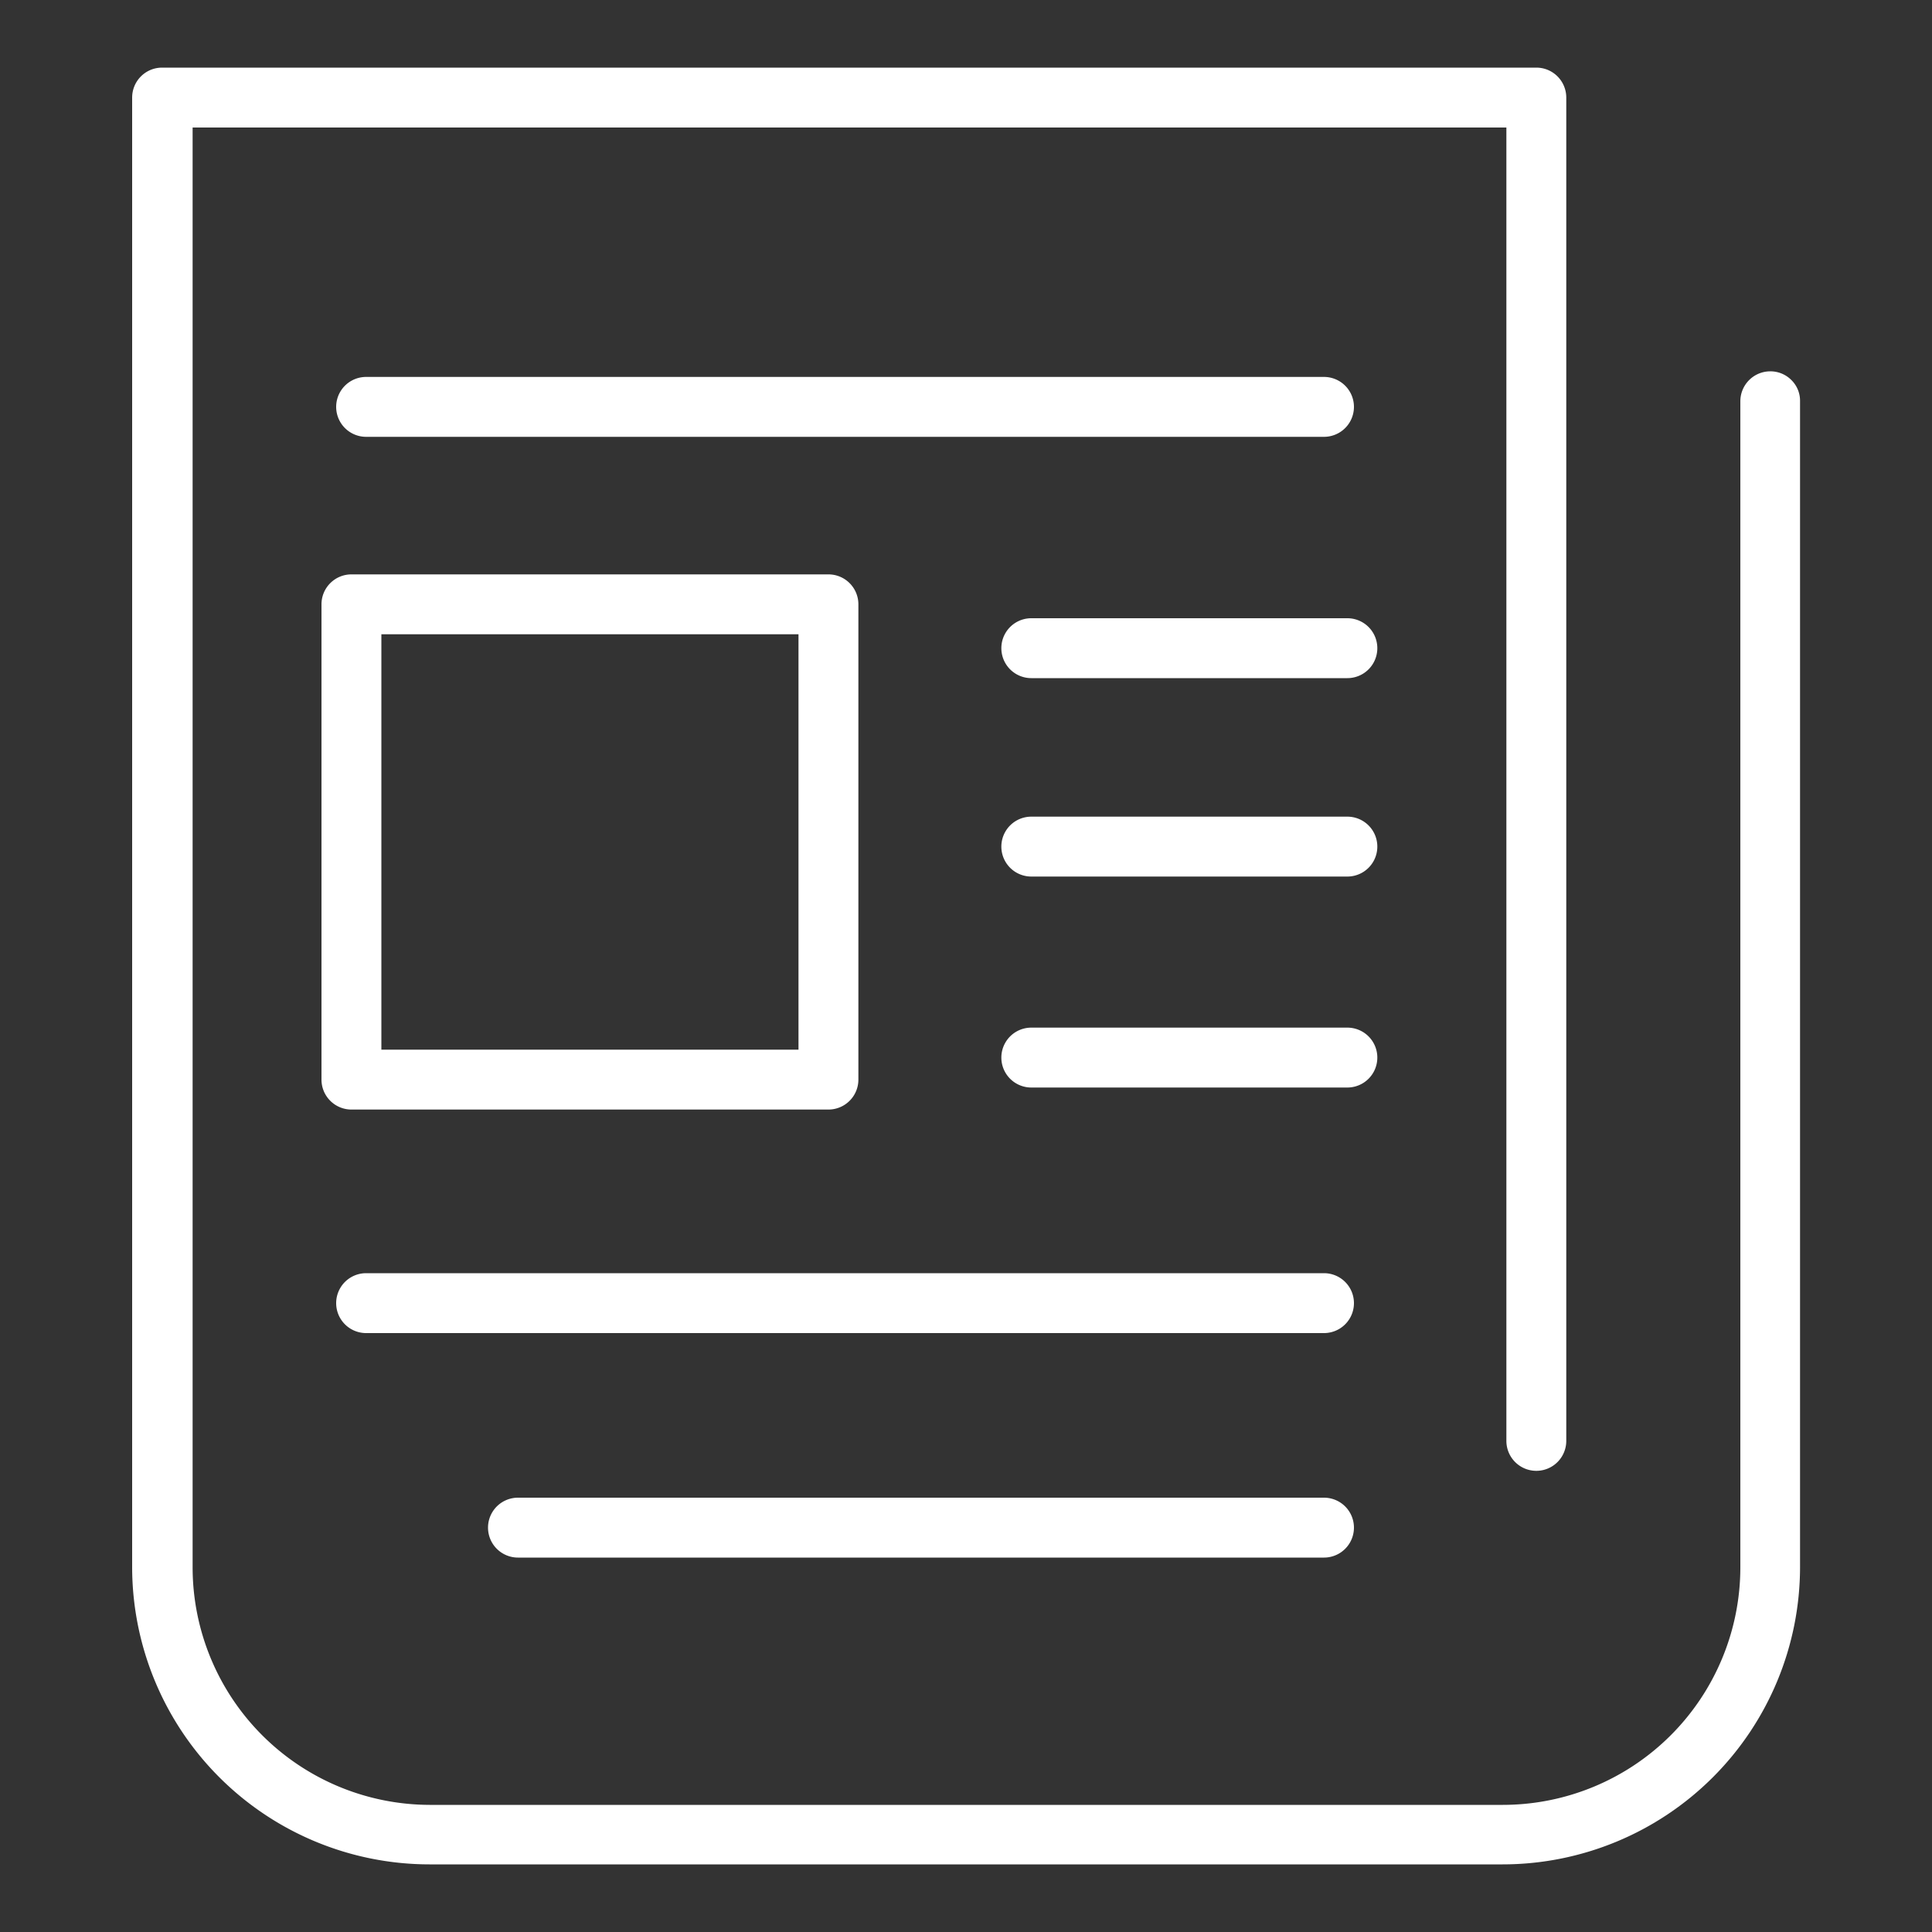
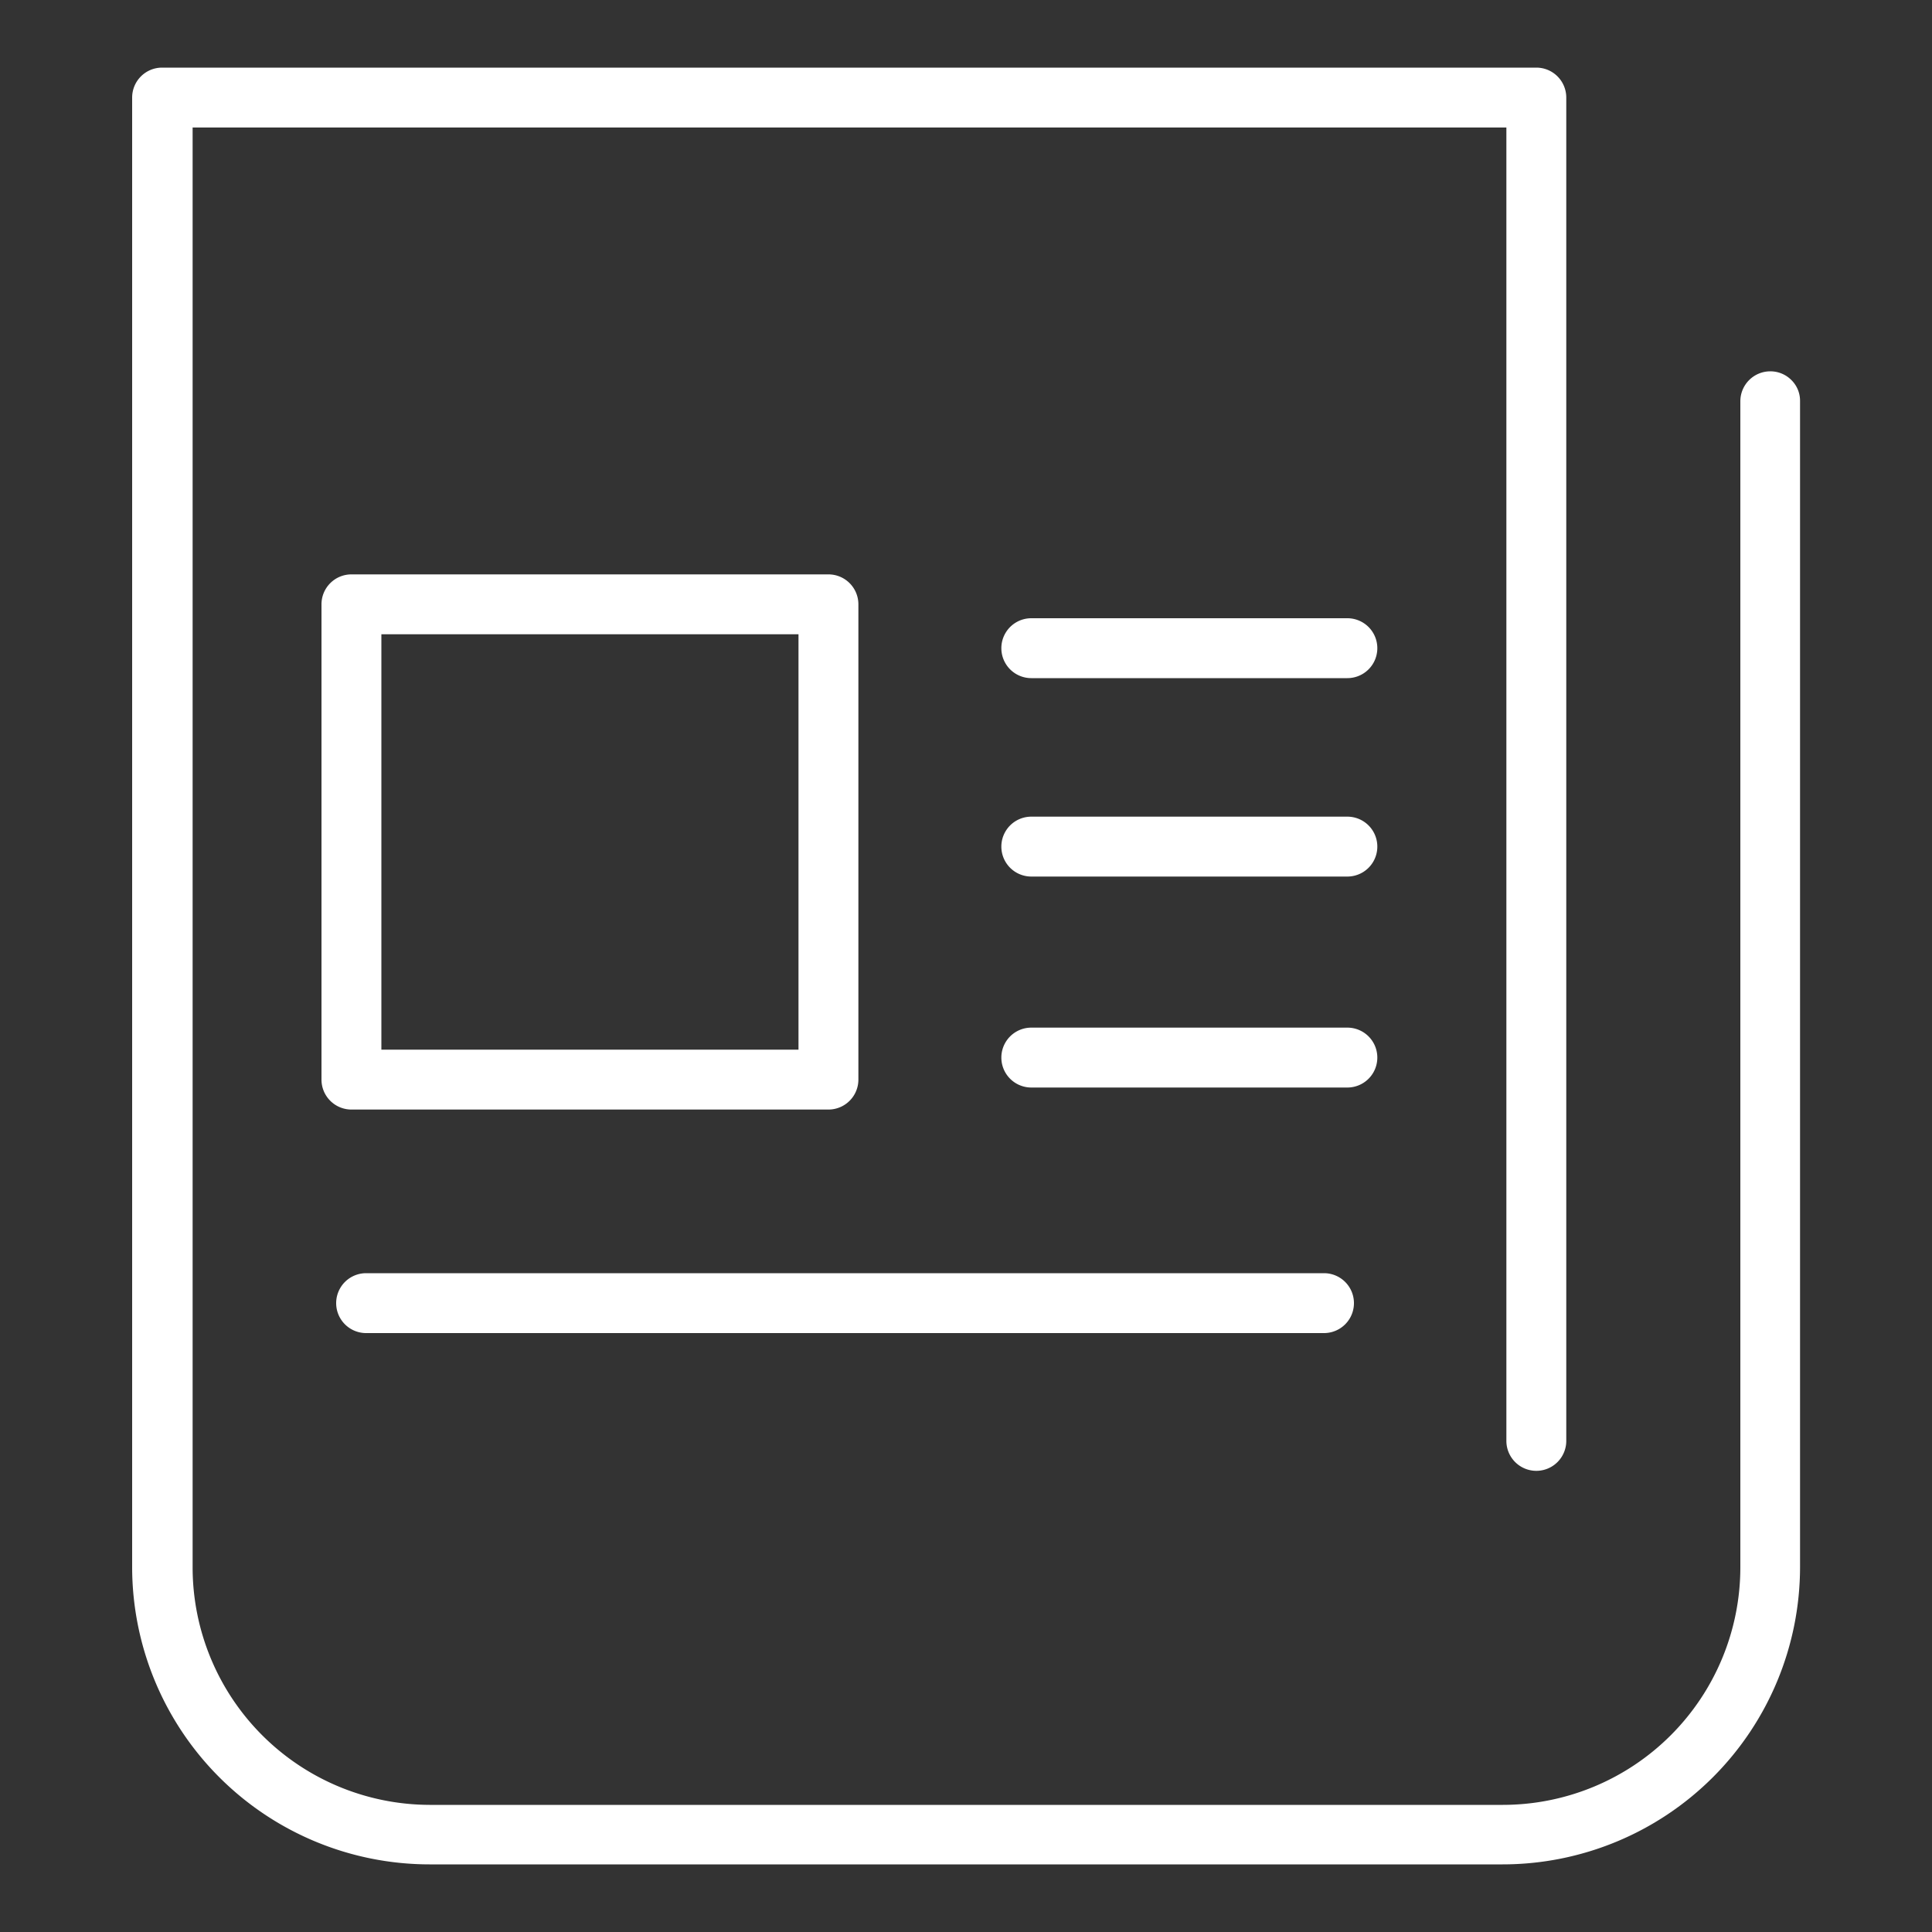
<svg xmlns="http://www.w3.org/2000/svg" fill="#fff" id="PAGES" viewBox="0 0 100 100">
  <rect x="0" y="0" width="100" height="100" fill="#333333" stroke="none" />
  <title>Metallist icon set</title>
  <path class="cls-1" d="M22.23,96.5A15.4,15.4,0,0,1,6.84,81.11V5.05A1.55,1.55,0,0,1,8.39,3.5H79.52a1.55,1.55,0,0,1,1.55,1.55V74.58a1.55,1.55,0,0,1-3.1,0V6.6h-68V81.13A12.3,12.3,0,0,0,22.23,93.42H77.79A12.3,12.3,0,0,0,90.08,81.13V20.77a1.55,1.55,0,0,1,1.55-1.55,1.53,1.53,0,0,1,1.1.46,1.5,1.5,0,0,1,.44,1.08V81.11A15.4,15.4,0,0,1,77.77,96.5Z" />
-   <path class="cls-1" d="M18.95,22.61a1.55,1.55,0,1,1,0-3.1H68.53a1.55,1.55,0,0,1,0,3.1Z" />
  <path class="cls-1" d="M18.95,69a1.55,1.55,0,0,1,0-3.1H68.53a1.55,1.55,0,0,1,0,3.1Z" />
-   <path class="cls-1" d="M26.81,80.62a1.55,1.55,0,1,1,0-3.1H68.53a1.55,1.55,0,0,1,0,3.1Z" />
  <path class="cls-1" d="M18.19,57.43a1.55,1.55,0,0,1-1.55-1.55V31.28a1.55,1.55,0,0,1,1.55-1.55H42.88a1.55,1.55,0,0,1,1.55,1.55v24.6a1.55,1.55,0,0,1-1.55,1.55Zm1.55-3.1H41.33V32.83H19.74Z" />
  <path class="cls-1" d="M53.38,35.1a1.55,1.55,0,0,1,0-3.1H69.74a1.55,1.55,0,0,1,0,3.1Z" />
  <path class="cls-1" d="M53.38,45.37a1.55,1.55,0,0,1,0-3.1H69.74a1.55,1.55,0,0,1,0,3.1Z" />
-   <path class="cls-1" d="M53.38,56.29a1.55,1.55,0,0,1,0-3.1H69.74a1.55,1.55,0,0,1,0,3.1Z" />
+   <path class="cls-1" d="M53.38,56.29a1.55,1.55,0,0,1,0-3.1H69.74a1.55,1.55,0,0,1,0,3.1" />
</svg>